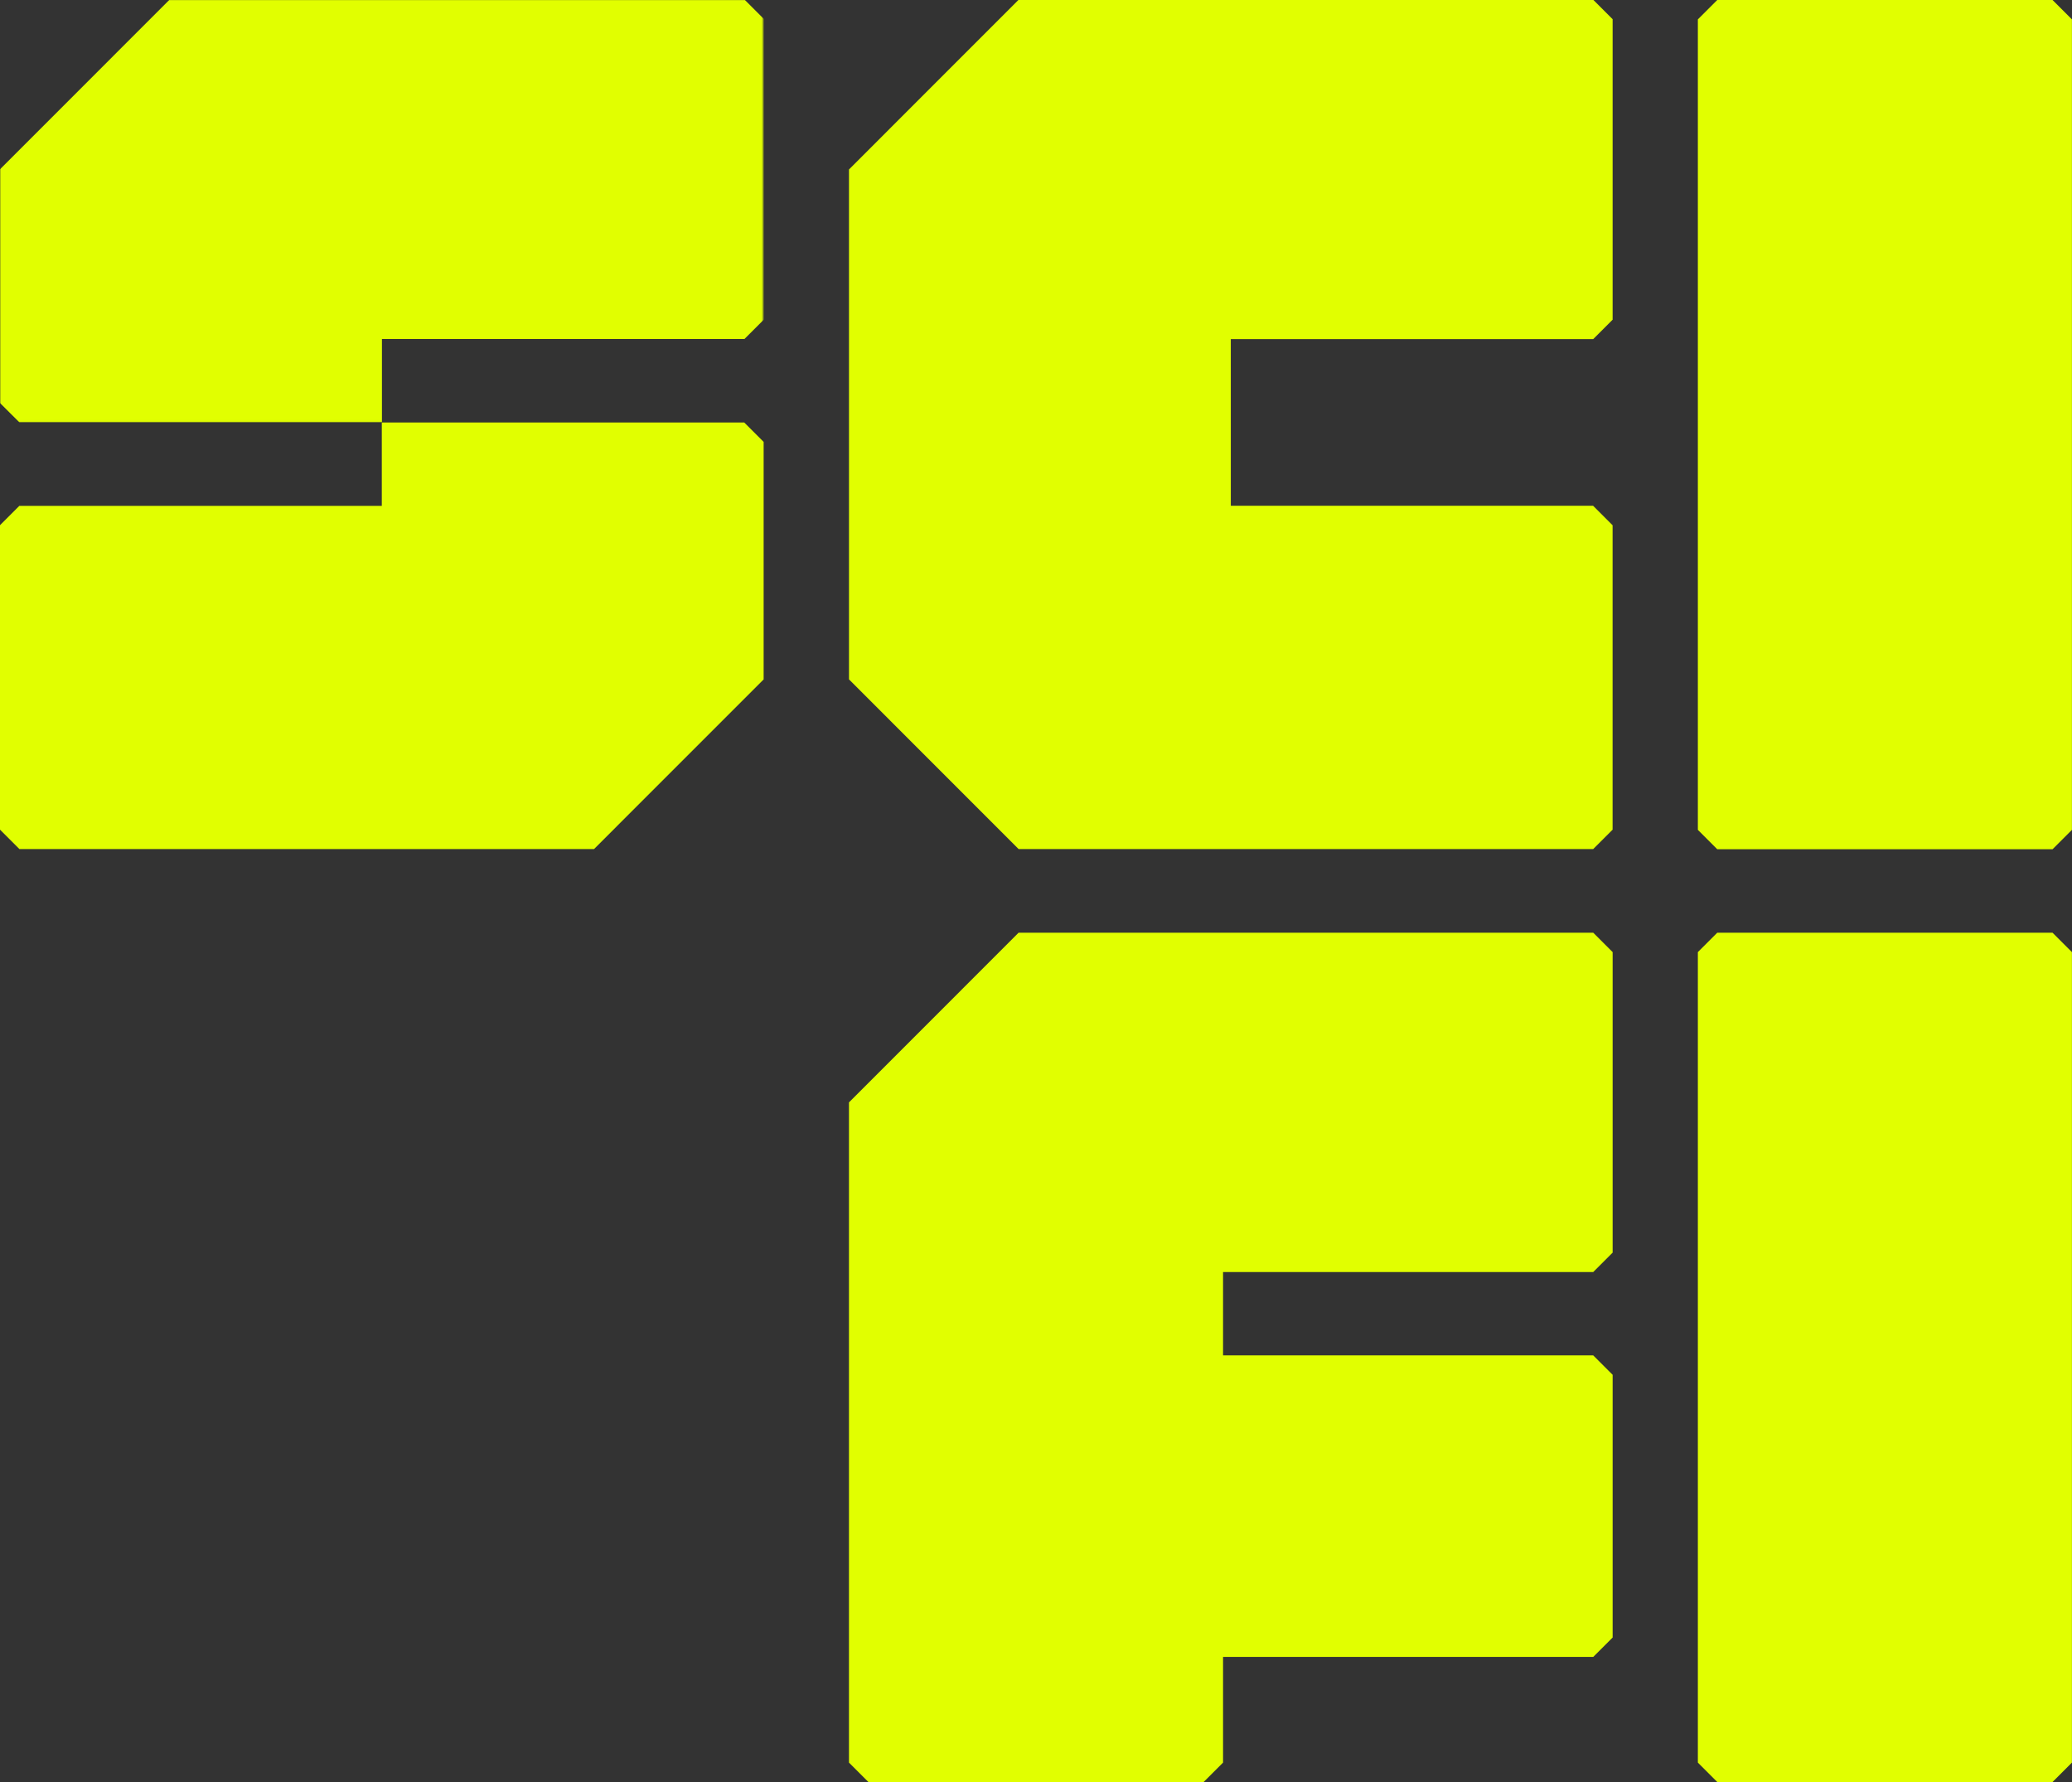
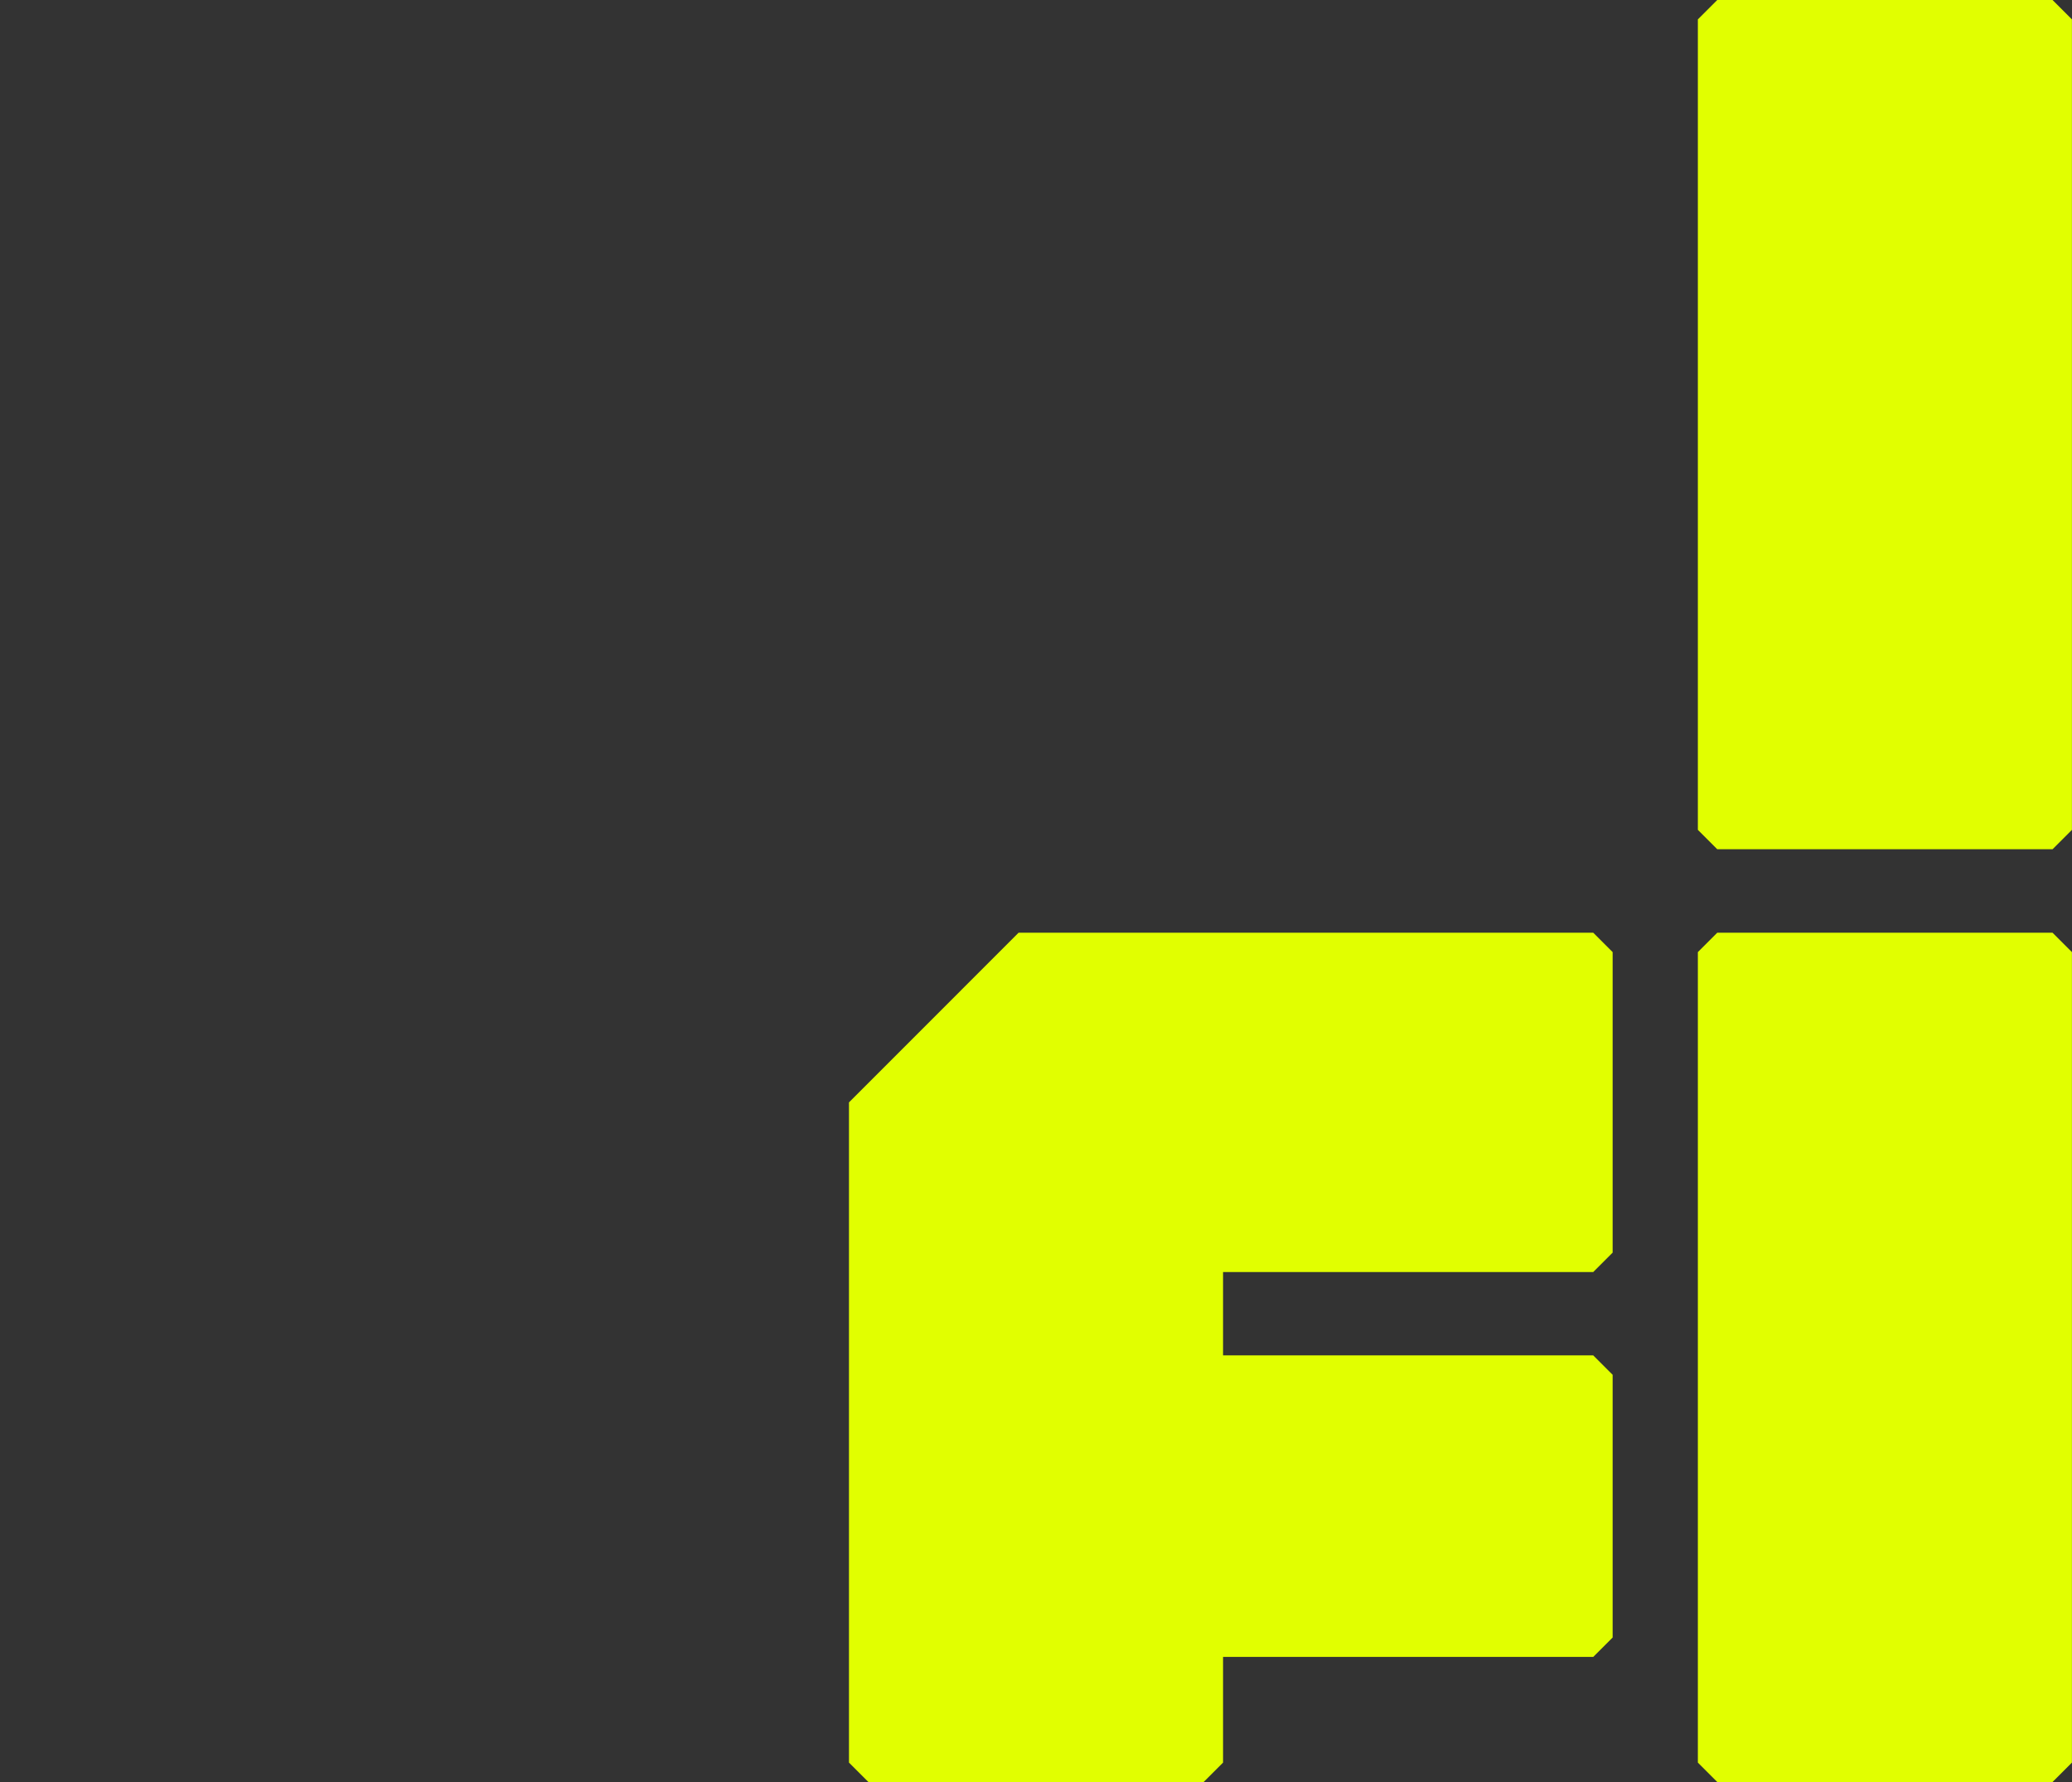
<svg xmlns="http://www.w3.org/2000/svg" width="61.981mm" height="53.303mm" version="1.1" viewBox="0 0 61.981 53.303">
  <rect x="0" y="0" width="61.981" height="53.303" fill="#333333" stroke="none" />
  <defs>
    <mask id="a" x="0" y="-307.295" width="368.545" height="203.974" maskUnits="userSpaceOnUse">
      <g filter="url(#b)">
-         <polygon points="0 -103.32 0 -307.29 368.55 -307.29 368.55 -103.32" fill="#fff" />
-       </g>
+         </g>
    </mask>
    <filter id="b" x="0" y="-307.3" width="368.55" height="203.97" filterUnits="userSpaceOnUse">
      <feColorMatrix values="1 0 0 0 0  0 1 0 0 0  0 0 1 0 0  0 0 0 1 0" />
    </filter>
  </defs>
  <g transform="translate(-85.841 -120.55)">
    <g fill="#e1ff00">
-       <path transform="matrix(.062 0 0 .062 85.841 139.59)" d="m359.2-307.3h-277.35l-81.847 81.874v112.77c3.654 3.655 5.702 5.699 9.354 9.328h174.92v-40.229h174.92c3.654-3.658 5.699-5.705 9.352-9.362v-145.03c-3.649-3.647-5.693-5.693-9.351-9.352" mask="url(#a)" />
      <g stroke-width=".062">
-         <path d="m133.5 135.68v-1e-3h-10.841l-6.2e-4 -4.986h10.842c0.227-0.227 0.353-0.354 0.58-0.58v-8.989c-0.226-0.226-0.353-0.353-0.58-0.58h-17.19l-5.073 5.075 1.9e-4 15.253 5.073 5.075h17.189c0.227-0.226 0.353-0.353 0.58-0.579v-9.106c-0.226-0.227-0.353-0.354-0.58-0.58z" />
-         <path d="m86.421 135.68c-0.226 0.226-0.354 0.354-0.58 0.58v9.107c0.226 0.226 0.353 0.353 0.58 0.58h17.19l5.073-5.074v-7.105c-0.226-0.227-0.353-0.354-0.58-0.58h-10.842v2.493h-10.842z" />
        <path d="m133.5 148.45h-17.19l-5.073 5.075v19.748c0.227 0.226 0.354 0.353 0.58 0.58h10.03c0.227-0.226 0.353-0.353 0.58-0.58v-3.161h11.074c0.227-0.227 0.353-0.354 0.58-0.58v-7.859c-0.226-0.226-0.353-0.353-0.58-0.58h-11.074v-2.494h11.074c0.227-0.226 0.353-0.354 0.58-0.58v-8.989c-0.227-0.227-0.353-0.354-0.58-0.58" />
        <path d="m147.82 121.13v24.243c-0.227 0.226-0.353 0.353-0.58 0.58h-10.03c-0.227-0.227-0.353-0.354-0.58-0.58v-24.243c0.227-0.227 0.353-0.353 0.58-0.58h10.03c0.227 0.227 0.353 0.353 0.58 0.58z" />
-         <path d="m147.82 149.03v24.243c-0.227 0.226-0.353 0.353-0.58 0.58h-10.03c-0.227-0.227-0.353-0.354-0.58-0.58v-24.243c0.227-0.227 0.353-0.353 0.58-0.58h10.03c0.227 0.227 0.353 0.353 0.58 0.58z" />
+         <path d="m147.82 149.03v24.243c-0.227 0.226-0.353 0.353-0.58 0.58h-10.03c-0.227-0.227-0.353-0.354-0.58-0.58v-24.243c0.227-0.227 0.353-0.353 0.58-0.58h10.03c0.227 0.227 0.353 0.353 0.58 0.58" />
      </g>
    </g>
  </g>
</svg>